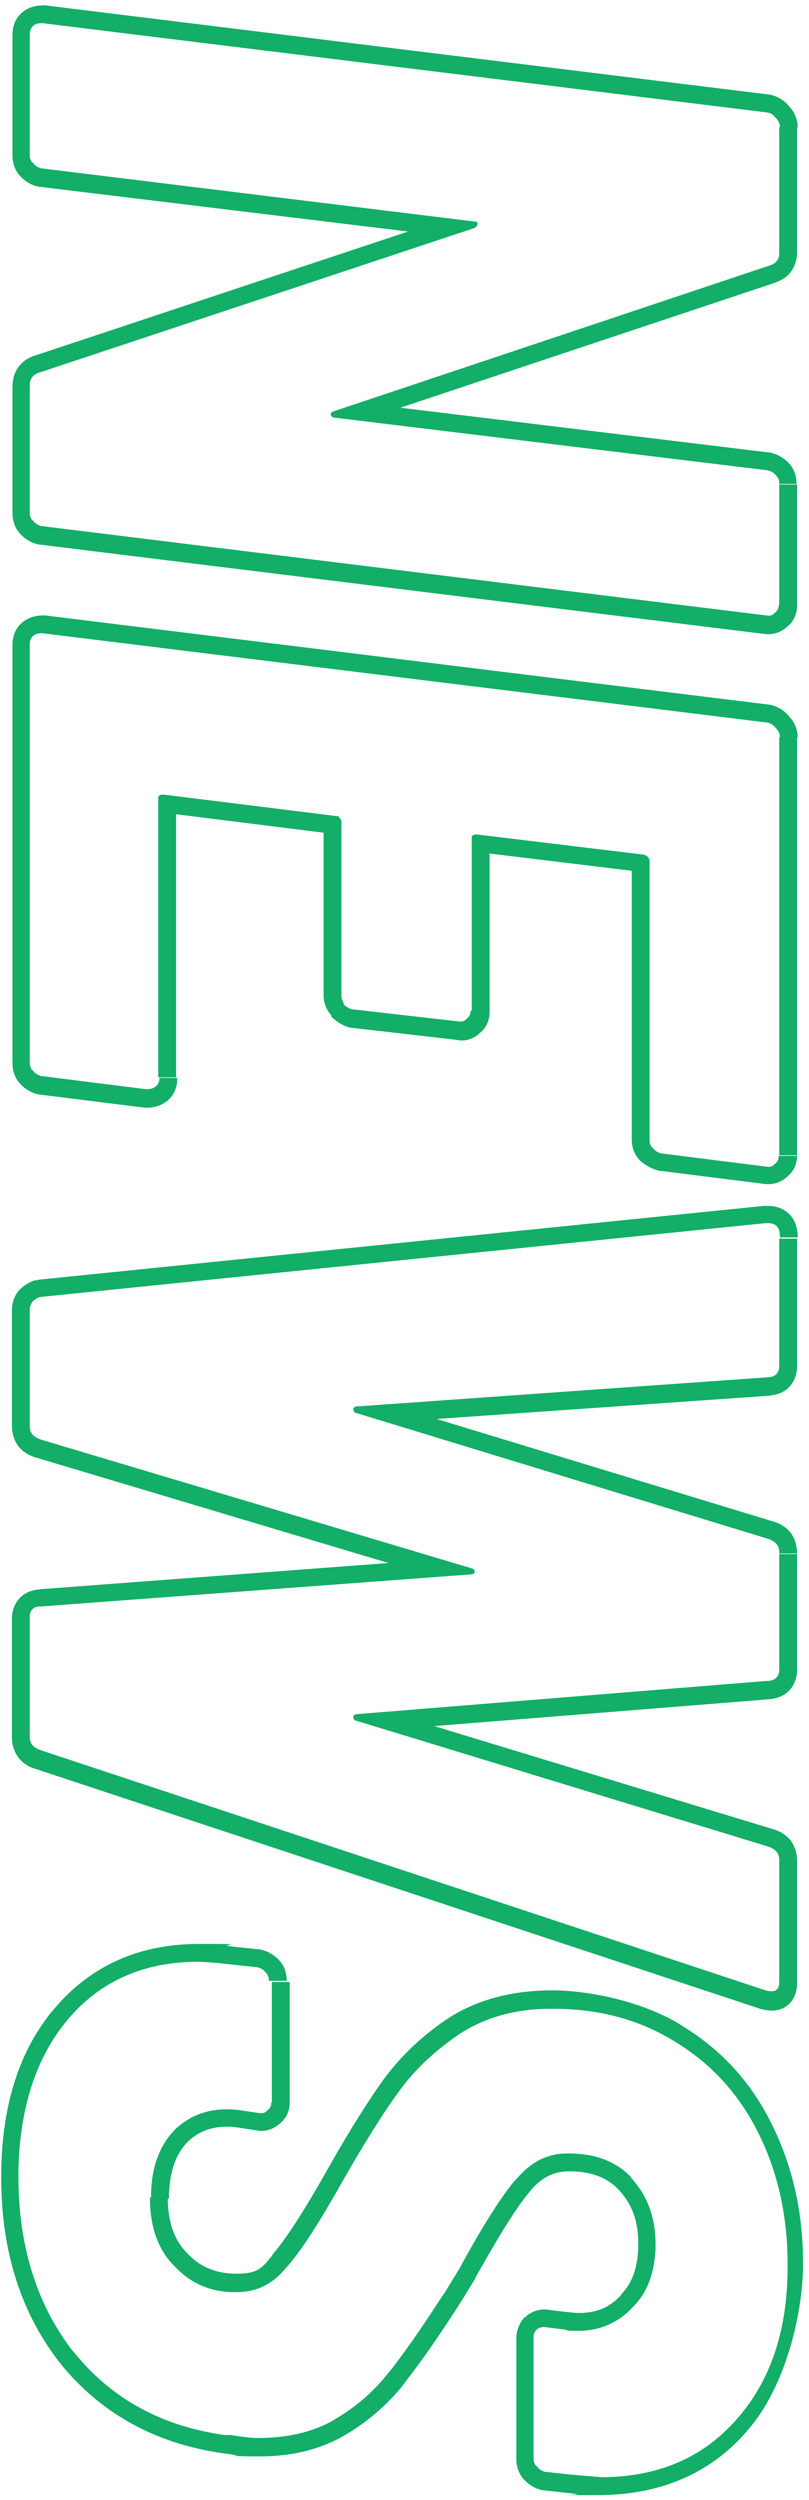
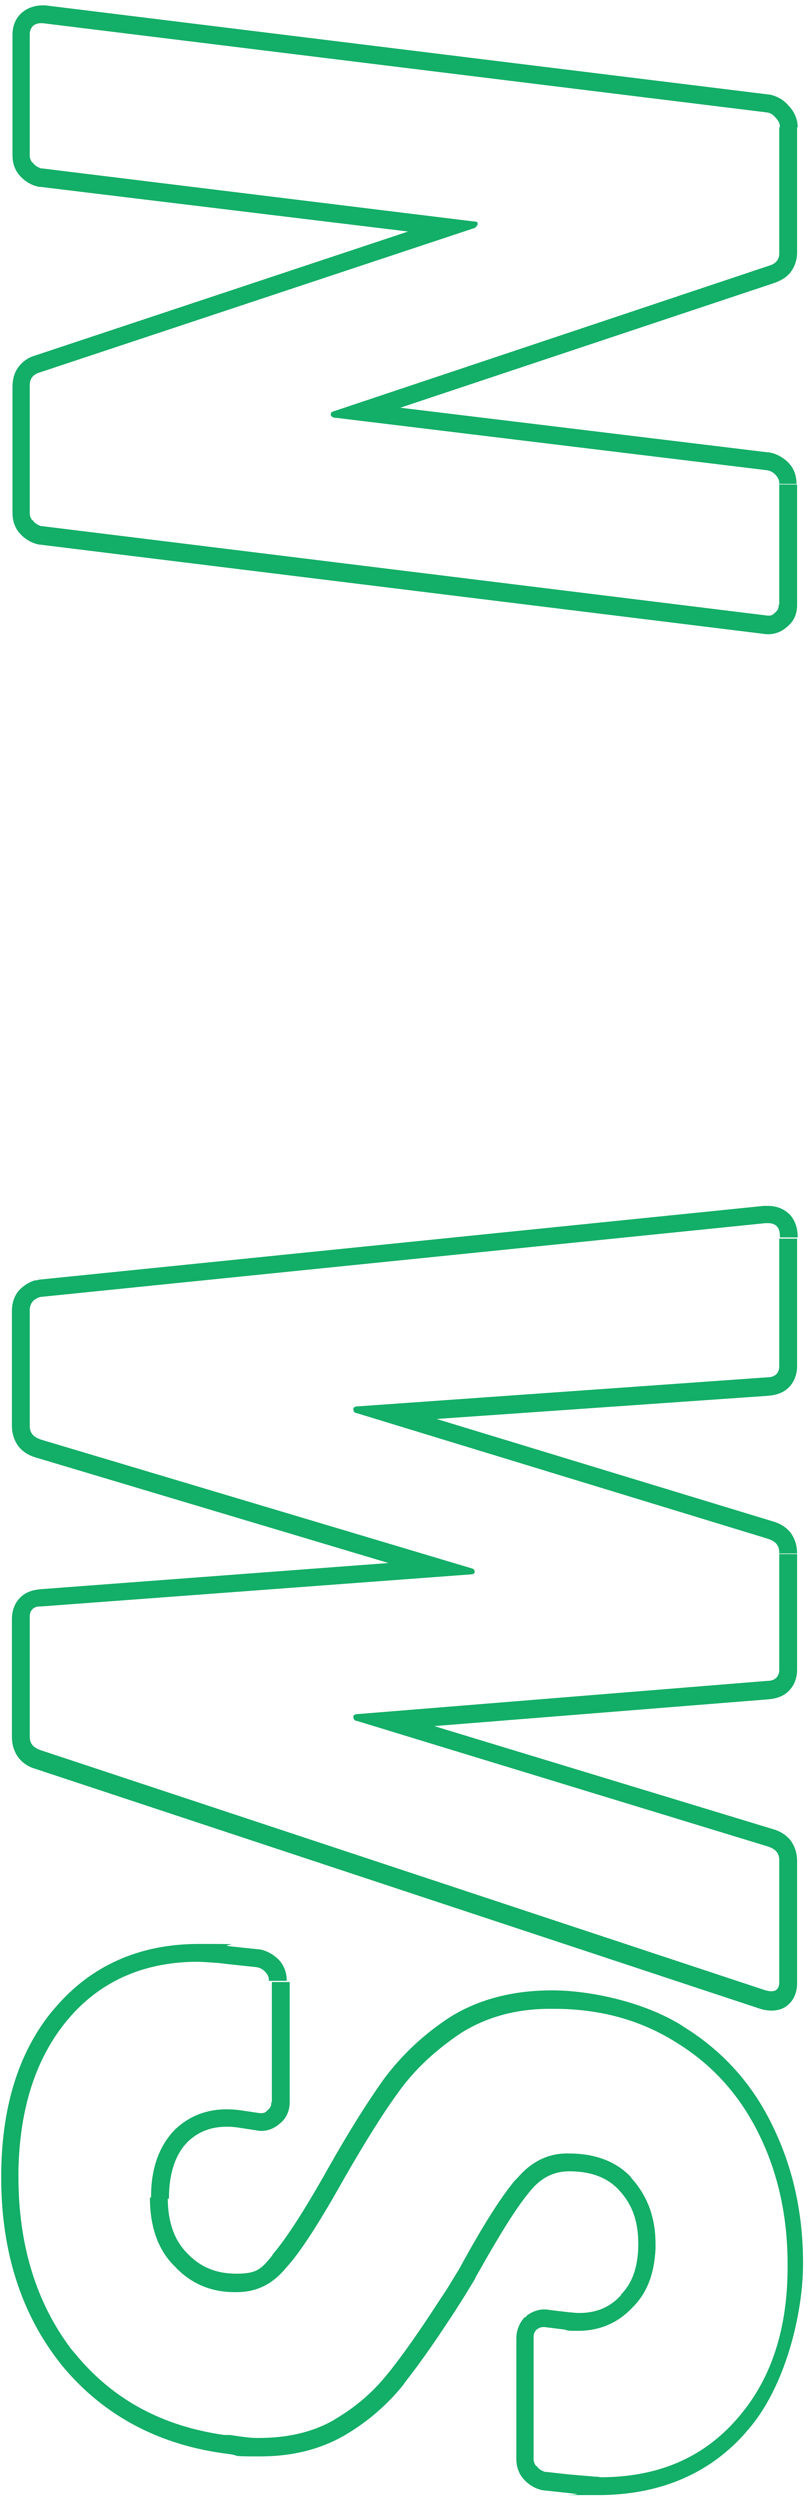
<svg xmlns="http://www.w3.org/2000/svg" id="_レイヤー_1" data-name="レイヤー_1" version="1.1" viewBox="0 0 136 420">
  <defs>
    <style>
      .st0 {
        fill: #13ae67;
      }
    </style>
  </defs>
  <path class="st0" d="M48.7,353.2c0,1.5-.6,2.8-1.8,3.7-1.2,1-2.6,1.3-3.9,1h0s-3.3-.5-3.3-.5c-3.5-.4-6.1.5-8.1,2.4-2,2-3.2,5.1-3.2,9.6h-3v-.5c0-4.8,1.5-8.6,4.1-11.2,2.8-2.6,6.3-3.7,10.6-3.2l3.4.5c.6.1,1.1,0,1.4-.4.4-.3.7-.7.7-1.2v-.2h3ZM48.7,353.2h-3v-20.2h3v20.2ZM100.9,416.2c9.6,0,17.2-3.2,22.9-9.7,5.6-6.3,8.5-14.6,8.6-25.1v-1c0-8-1.6-15.4-4.9-22l-.3-.6c-3.2-6.2-7.7-11.1-13.6-14.7-5.9-3.7-12.7-5.6-20.5-5.6h-.6c-5.8,0-10.7,1.4-14.9,4-4.2,2.8-7.7,6-10.4,9.7-2.8,3.8-5.9,8.8-9.4,14.9-4.1,7.3-7.3,12.3-9.7,14.9-2.3,2.8-5,4.1-8.3,4.1h-.4c-4,0-7.4-1.5-10-4.3l-.3-.3c-2.6-2.7-3.9-6.5-3.9-11.3h3c0,4.3,1.2,7.3,3.3,9.4h0s0,0,0,0c2.2,2.3,4.8,3.4,8.3,3.4s4.2-.9,6-3.1h0c0,0,0-.1,0-.1,2.1-2.4,5.2-7.1,9.3-14.4h0s0,0,0,0c3.5-6.2,6.7-11.3,9.5-15.2h0s0,0,0,0c3-4,6.7-7.5,11.2-10.4h0s0,0,0,0c4.9-3,10.6-4.4,17-4.4s15.2,1.9,21.5,5.7l.6.4c6.5,4,11.5,9.5,14.9,16.5h0c3.5,7.1,5.2,14.8,5.2,23.3s-3,20.9-9.4,28.1l-.6.7c-6.2,6.8-14.5,10.1-24.5,10.1s-2.1,0-3.7-.2l-1.7-.2-3.7-.4h-.1c-1.1-.2-2-.7-2.8-1.4l-.3-.3c-1-1-1.4-2.3-1.4-3.6v-20.2c0-1.2.4-2.5,1.4-3.6h.2c0-.1.2-.3.2-.3,1.1-.8,2.5-1.2,3.8-.9l3.4.4h.2c.1,0,.5.1,1.4.1,2.9,0,5.2-1,7-3h0c0,0,0-.1,0-.1,1.8-1.8,2.9-4.5,2.9-8.5s-1.1-6.7-3.2-9h0c-1.8-2-4.5-3.2-8.4-3.2-2.4,0-4.5.9-6.4,3.1l-.4.5c-2,2.4-4.7,6.7-8.2,12.9l-.8,1.4h0c0,0,0,.1,0,.1l-2.2,3.6h0s0,0,0,0c-3.7,5.8-6.9,10.4-9.5,13.7l-.5.7c-2.6,3.2-5.8,6-9.5,8.2-4.2,2.5-9,3.7-14.5,3.7s-3-.1-5.2-.4h0c-11.6-1.4-21.1-6.4-28.1-14.9h0c-6.9-8.6-10.2-19.2-10.2-31.6,0-11.3,2.7-20.6,8.4-27.7l.6-.7c6.1-7.2,14.3-10.8,24.2-10.8s2.9.1,5.3.4h0s0,0,0,0l4.7.5h.1s.1,0,.1,0c1.1.2,2.1.7,3,1.5l.2.2c.9.9,1.4,2.1,1.4,3.6h-3v-.2c0-.5-.3-1-.7-1.4-.4-.4-.8-.6-1.4-.7l-4.7-.5-1.7-.2c-1.5-.1-2.7-.2-3.4-.2h-.8c-8.7.2-15.8,3.4-21.1,9.7-5.3,6.3-8.1,14.8-8.3,25.4v1c0,11.5,3,21.2,8.9,29l.6.7c6.3,7.7,14.6,12.2,25.1,13.7h1c1.9.3,3.4.5,4.4.5h.4c4.9,0,9.1-1,12.6-3l.3-.2c3.4-2,6.3-4.5,8.7-7.5l.5-.6c2.2-2.8,4.9-6.6,8-11.4l1.4-2.1,2.2-3.6c3.8-7,6.9-11.9,9.3-14.8l.5-.5c2.3-2.7,5.1-4.1,8.3-4.1h.3c4.4,0,7.9,1.3,10.4,3.9l.2.3c2.6,2.9,4,6.5,4,11v.8c-.2,4.2-1.4,7.4-3.8,9.8-2.4,2.6-5.5,4-9.2,4h-.7c-.6,0-1.1,0-1.5-.2l-3.2-.4c-.6-.1-1.1,0-1.6.4-.3.3-.5.7-.5,1.2v.2s0,20.2,0,20.2v.2c0,.4.2.8.4,1.1h.1c.4.6.9.8,1.4,1h.2c0,0,3.6.4,3.6.4,2.1.2,3.6.3,4.6.4h.4Z" />
  <path class="st0" d="M134,333.2c0,1.1-.3,2.9-2,4-1.5.9-3.2.6-4.2.3h0S6,297.2,6,297.2c-1.1-.3-2.1-.9-2.9-1.9-.8-1.1-1.1-2.3-1.1-3.5v-19.8c0-1.1.3-2.5,1.4-3.6,1-1,2.3-1.3,3.4-1.4l58.5-4.4-59.2-17.7h0c-1.1-.3-2.2-.9-3-1.9-.8-1.1-1.1-2.3-1.1-3.5v-19.3c0-1.1.3-2.3,1.1-3.3.8-.9,1.8-1.5,2.8-1.8h.3c0,0,.3-.1.3-.1l121.9-12.4h.2s.5,0,.5,0c1.3,0,2.7.4,3.8,1.6,1,1.2,1.2,2.6,1.2,3.7h-3v-.3c0-1.4-.7-2.1-2-2.1h-.4l-121.9,12.4c-1.1.3-1.7,1-1.8,2v.2s0,19.3,0,19.3v.2c0,1.2.7,1.9,2,2.3l72.3,21.6h0c.4.1.5.3.5.6,0,.2-.2.4-.5.4l-72.4,5.4h-.2c-1.1,0-1.7.7-1.7,1.7v.2s0,19.8,0,19.8v.2c0,1.2.7,1.9,2,2.3l121.7,40.3c1.5.4,2.2,0,2.3-1.2v-.3h3ZM59.8,237.4c-.3-.1-.4-.4-.4-.7h0c0-.2.2-.3.4-.4h.1s69.1-4.9,69.1-4.9c1.2,0,1.9-.6,2-1.7v-.2h3c0,1.1-.3,2.5-1.4,3.6-1,1-2.3,1.3-3.4,1.4l-55.8,3.9,56.5,17.2h0c1.1.3,2.2.9,3,1.9.8,1.1,1.1,2.3,1.1,3.5h-3v-.2c0-1.2-.7-1.9-2-2.3l-69.1-21.1h-.1ZM59.8,289.1c-.3-.1-.4-.4-.4-.7h0c0-.2.2-.3.4-.4h.1s69.1-5.6,69.1-5.6c1.2,0,1.9-.6,2-1.7v-.2h3c0,1.1-.3,2.5-1.4,3.6-1,1-2.3,1.3-3.4,1.4l-56.2,4.5,56.9,17.3h0c1.1.3,2.2.9,3,1.9.8,1.1,1.1,2.3,1.1,3.5h-3v-.2c0-1.2-.7-1.9-2-2.3l-69.1-21.1h-.1ZM134,333.2h-3v-20.5h3v20.5ZM134,280.5h-3v-19.4h3v19.4ZM134,229.5h-3v-21.4h3v21.4Z" />
-   <path class="st0" d="M29.8,181.1c0,1.2-.3,2.6-1.5,3.7-1.1,1-2.5,1.3-3.6,1.3h-.4s-17.6-2.2-17.6-2.2h-.1c-1.1-.2-2-.7-2.8-1.4l-.3-.3c-1-1-1.4-2.3-1.4-3.6v-70.2c0-1.2.3-2.6,1.5-3.7,1.1-1,2.5-1.3,3.6-1.3h.4s121.8,15,121.8,15h.1c1.2.3,2.3.9,3.1,1.9.9.9,1.5,2.2,1.5,3.6h-3v-.2c0-.5-.3-1-.7-1.4-.4-.5-.8-.8-1.4-.9L7.2,106.4h-.3c-1.2,0-1.8.7-1.9,1.7v.2s0,70.2,0,70.2v.2c0,.4.2.8.4,1.1h.1c.4.6.9.8,1.4,1h.2c0,0,17.5,2.2,17.5,2.2,1.3,0,2.1-.6,2.2-1.7v-.2h3ZM82.3,170c0,1.5-.6,2.8-1.8,3.7-1.1,1-2.6,1.3-3.8,1l-17.4-2h-.1s-.1,0-.1,0c-1.2-.2-2.3-.9-3.2-1.7l-.2-.2v-.2c-.9-1-1.3-2.2-1.3-3.4v-27.3l-24.8-3.1v44.2h-3v-47c0-.3.3-.5.7-.5h.2s29,3.6,29,3.6c.2,0,.4,0,.5.2.2.2.3.4.4.6h0v29.5c0,.4.2.8.4,1.2v.2c.5.4,1,.7,1.5.8h.2c0,0,17.5,2,17.5,2,.6.1,1.1,0,1.4-.4.4-.3.7-.7.7-1.2v-.2h3ZM134,194.1c0,1.5-.6,2.8-1.8,3.7-1.1,1-2.6,1.3-3.8,1.1l-17.5-2.2h-.1c-1.2-.3-2.3-.9-3.2-1.7-1-1-1.4-2.3-1.4-3.6v-45.1l-23.9-2.9v26.6h-3v-29.3c0-.3.3-.5.7-.5h.2s28.1,3.4,28.1,3.4c.5.2.8.5.9.9v.2s0,46.8,0,46.8v.2c0,.4.2.8.4,1.1h.1c.4.6.9.8,1.4,1h.2c0,0,17.5,2.2,17.5,2.2.6.1,1.1,0,1.4-.4.4-.3.7-.7.7-1.2v-.2h3ZM134,194.1h-3v-70.2h3v70.2Z" />
  <path class="st0" d="M134,101.7c0,1.5-.6,2.8-1.8,3.7-1.1,1-2.6,1.3-3.8,1.1L6.7,91.5h-.1c-1.1-.2-2-.7-2.8-1.4l-.3-.3c-1-1-1.4-2.3-1.4-3.6v-21.2c0-1,.2-2.2.9-3.2.7-1,1.7-1.7,2.7-2h0s62.9-20.9,62.9-20.9L6.8,31.4h-.1s-.1,0-.1,0c-1.1-.2-2-.7-2.8-1.4l-.3-.3c-1-1-1.4-2.3-1.4-3.6V5.9c0-1.2.3-2.6,1.5-3.7,1.1-1,2.5-1.3,3.6-1.3h.4s121.8,15,121.8,15h.1c1.2.3,2.3.9,3.1,1.9.9.9,1.5,2.2,1.5,3.6h-3v-.2c0-.5-.3-1-.7-1.4-.4-.5-.8-.8-1.4-.9L7.2,3.9h-.3c-1.2,0-1.8.7-1.9,1.7v.2s0,20.2,0,20.2v.2c0,.4.2.8.4,1.1h.1c.4.6.9.8,1.4,1h.2c0,0,72.5,8.9,72.5,8.9.5,0,.7.1.7.4,0,.2-.2.5-.5.7L6.6,62.6c-1,.3-1.6,1-1.6,2.1v.2s0,21.2,0,21.2v.2c0,.4.2.8.4,1.1h.1c.4.6.9.8,1.4,1h.2c0,0,121.7,15,121.7,15,.6.1,1.1,0,1.4-.4.4-.3.7-.7.7-1.2v-.2h3ZM131,81.3v-.2c0-.5-.3-1-.7-1.4-.4-.4-.8-.6-1.4-.7l-72.4-8.8h-.2c-.5-.1-.7-.3-.7-.6h0c0-.3.2-.4.5-.5l73.3-24.5c1-.3,1.6-1,1.6-2v-.2h3c0,1.1-.3,2.2-1,3.2-.7,1-1.7,1.5-2.7,1.9l-63,21,61.8,7.5h.1s.1,0,.1,0c1.1.2,2.1.7,3,1.5l.2.2c.9.9,1.4,2.1,1.4,3.6h-3ZM134,101.7h-3v-20.3h3v20.3ZM134,42.5h-3v-21.1h3v21.1Z" />
</svg>